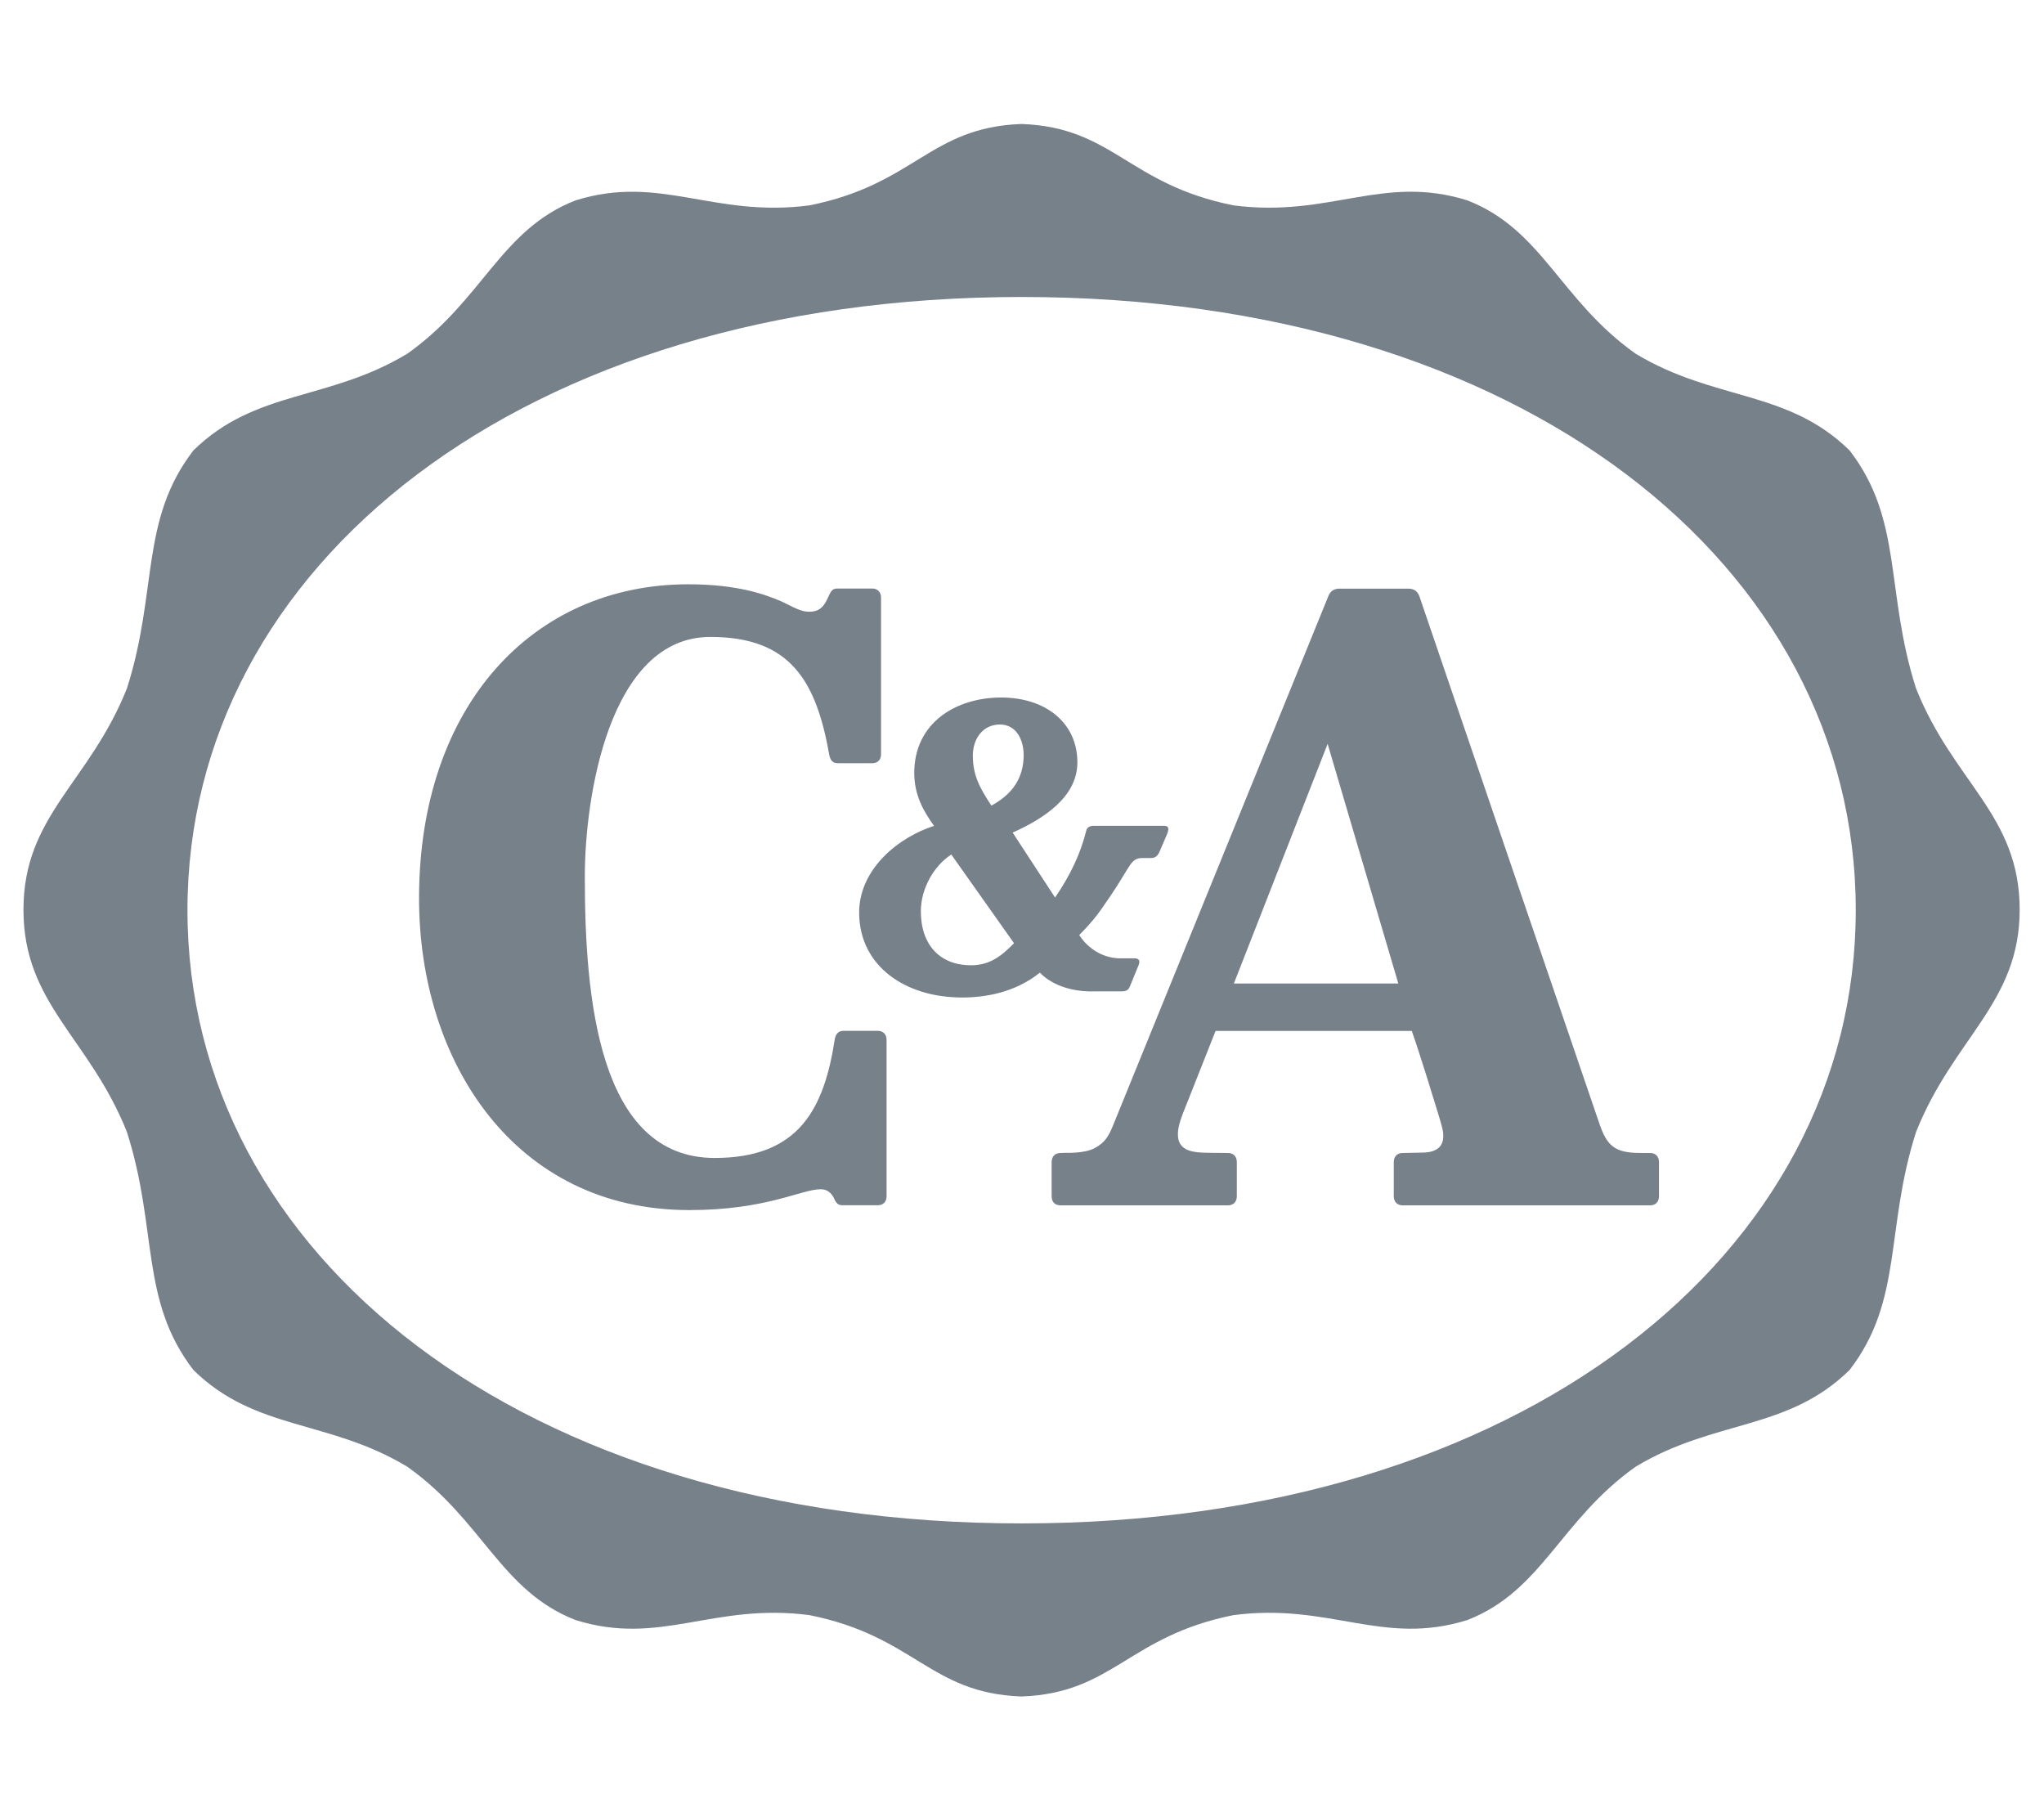
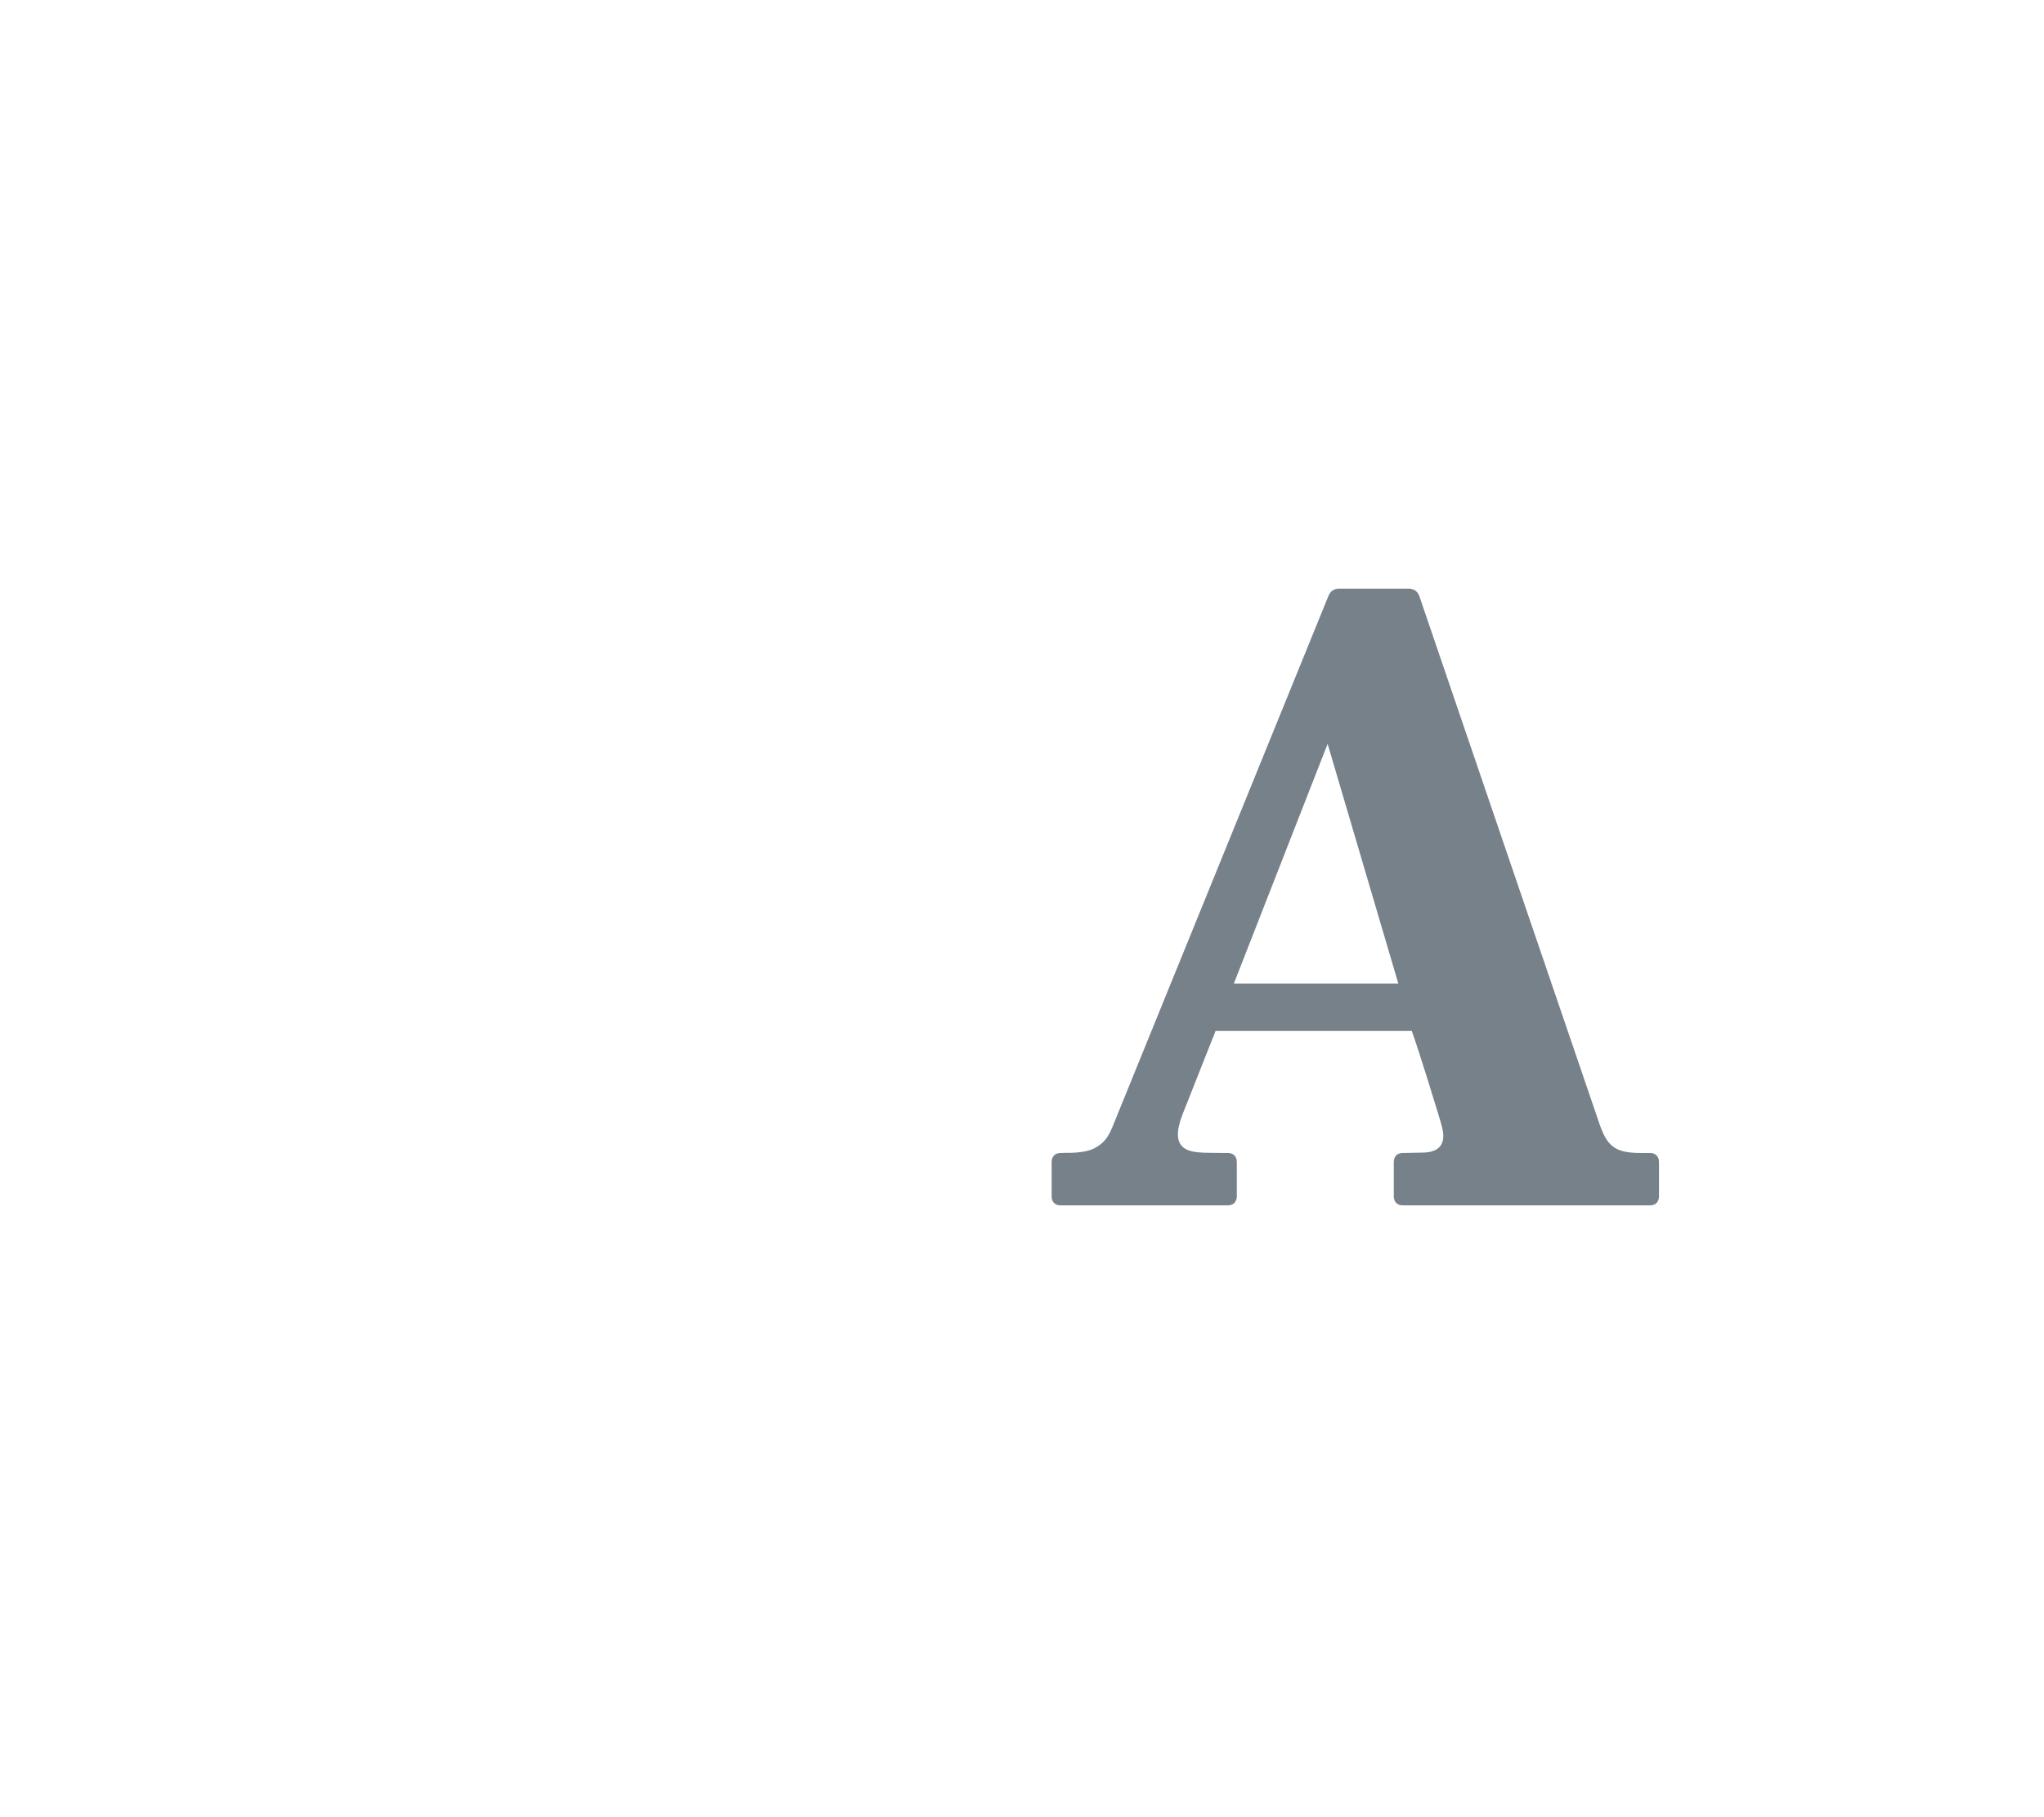
<svg xmlns="http://www.w3.org/2000/svg" width="63" height="56" viewBox="0 0 63 56" fill="none">
-   <path d="M59.056 21.215C58.096 18.212 58.666 16.036 57.008 13.881C55.085 11.996 52.845 12.37 50.41 10.898C48.083 9.248 47.54 7.073 45.224 6.174C42.61 5.36 40.998 6.713 38.025 6.33C34.768 5.682 34.32 3.928 31.495 3.821L31.488 3.823L31.472 3.821C28.647 3.928 28.199 5.683 24.942 6.33C21.971 6.714 20.357 5.362 17.743 6.174C15.429 7.073 14.885 9.248 12.557 10.898C10.122 12.37 7.882 11.996 5.961 13.881C4.302 16.036 4.872 18.212 3.912 21.215C2.753 24.123 0.723 25.133 0.723 28.035C0.723 30.938 2.753 31.977 3.912 34.885C4.872 37.888 4.302 40.064 5.961 42.219C7.882 44.105 10.122 43.732 12.557 45.202C14.885 46.853 15.429 49.027 17.743 49.926C20.357 50.74 21.97 49.388 24.942 49.772C28.201 50.422 28.647 52.173 31.472 52.28H31.488H31.495C34.32 52.173 34.768 50.422 38.025 49.772C40.998 49.388 42.61 50.74 45.224 49.926C47.538 49.027 48.083 46.853 50.41 45.202C52.845 43.73 55.085 44.105 57.008 42.219C58.666 40.064 58.096 37.888 59.056 34.885C60.215 31.977 62.25 30.907 62.25 28.035C62.25 25.115 60.215 24.123 59.056 21.215ZM31.488 46.947C16.074 46.947 5.778 38.655 5.778 28.049C5.778 17.444 16.076 9.152 31.488 9.152C46.932 9.152 57.198 17.444 57.198 28.049C57.198 38.655 46.892 46.947 31.488 46.947Z" fill="#76818A" />
-   <path d="M12.916 27.686C12.916 21.742 16.433 18.006 21.216 18.006C22.733 18.006 23.583 18.319 24.085 18.533C24.493 18.727 24.677 18.852 24.942 18.852C25.309 18.852 25.421 18.637 25.548 18.355C25.625 18.189 25.674 18.137 25.811 18.137H26.886C27.044 18.137 27.155 18.242 27.155 18.413V23.243C27.157 23.413 27.052 23.52 26.886 23.52H25.834C25.686 23.52 25.601 23.462 25.561 23.268C25.159 20.999 24.374 19.628 21.896 19.628C18.777 19.628 18.025 24.57 18.025 27.012C18.025 30.724 18.436 35.685 22.028 35.685C24.627 35.685 25.402 34.171 25.732 32.009C25.775 31.801 25.904 31.767 25.999 31.767H27.055C27.213 31.767 27.327 31.87 27.326 32.044V36.865C27.327 37.033 27.223 37.142 27.056 37.142H25.977C25.872 37.143 25.788 37.112 25.723 36.964C25.662 36.824 25.545 36.649 25.293 36.649C24.695 36.649 23.632 37.291 21.248 37.291C15.855 37.292 12.916 32.71 12.916 27.686Z" fill="#76818A" />
-   <path d="M35.812 25.448H33.719C33.538 25.448 33.493 25.542 33.481 25.596C33.313 26.284 32.993 26.971 32.519 27.659L31.212 25.658C32.163 25.23 33.207 24.565 33.207 23.494C33.207 22.27 32.221 21.495 30.859 21.495C29.483 21.495 28.179 22.26 28.179 23.822C28.179 24.499 28.465 25.005 28.79 25.452C27.742 25.779 26.455 26.762 26.481 28.169C26.511 29.789 27.914 30.74 29.654 30.74C30.361 30.74 31.279 30.593 32.051 29.974C32.683 30.629 33.738 30.55 33.738 30.55H34.583C34.754 30.55 34.798 30.469 34.832 30.381L35.092 29.748C35.187 29.51 34.98 29.533 34.917 29.533H34.54C33.676 29.533 33.265 28.816 33.265 28.816C33.797 28.268 33.883 28.107 34.225 27.611C34.439 27.302 34.74 26.796 34.74 26.796C34.875 26.581 34.966 26.442 35.194 26.442H35.481C35.601 26.441 35.673 26.385 35.729 26.268L35.979 25.687C36.075 25.432 35.93 25.448 35.812 25.448ZM30.822 22.327C31.321 22.327 31.551 22.797 31.551 23.269C31.551 23.955 31.225 24.464 30.557 24.826C30.19 24.273 29.985 23.885 29.985 23.287C29.984 22.773 30.285 22.327 30.822 22.327ZM29.927 29.747C28.981 29.747 28.382 29.129 28.382 28.079C28.382 27.411 28.761 26.697 29.321 26.334L31.254 29.067C30.874 29.455 30.514 29.747 29.927 29.747Z" fill="#76818A" />
  <path d="M37.467 31.768L36.456 34.321C36.351 34.587 36.305 34.794 36.305 34.956C36.303 35.493 36.802 35.522 37.274 35.526L37.85 35.532C38.012 35.533 38.121 35.635 38.121 35.809V36.865C38.121 37.033 38.018 37.145 37.85 37.145H32.685C32.522 37.145 32.414 37.046 32.414 36.868V35.812C32.414 35.641 32.517 35.532 32.685 35.532L32.861 35.526C32.861 35.526 33.416 35.55 33.729 35.387C34.044 35.224 34.166 35.026 34.302 34.693L40.939 18.38C41.006 18.197 41.139 18.14 41.288 18.14H43.406C43.586 18.14 43.697 18.226 43.75 18.38C44.353 20.149 49.289 34.616 49.293 34.618C49.526 35.301 49.758 35.526 50.537 35.531L50.864 35.532C51.026 35.532 51.133 35.639 51.133 35.812V36.865C51.133 37.042 51.023 37.145 50.862 37.145H43.23C43.063 37.145 42.959 37.032 42.959 36.868V35.812C42.959 35.639 43.067 35.532 43.23 35.532L43.86 35.519C44.357 35.51 44.478 35.263 44.485 35.031C44.488 34.928 44.469 34.827 44.45 34.75C44.399 34.541 44.242 34.045 44.242 34.045C44.242 34.045 43.795 32.57 43.514 31.77H37.467V31.768ZM38.03 30.309H43.099L40.92 22.923L38.03 30.309Z" fill="#76818A" />
</svg>